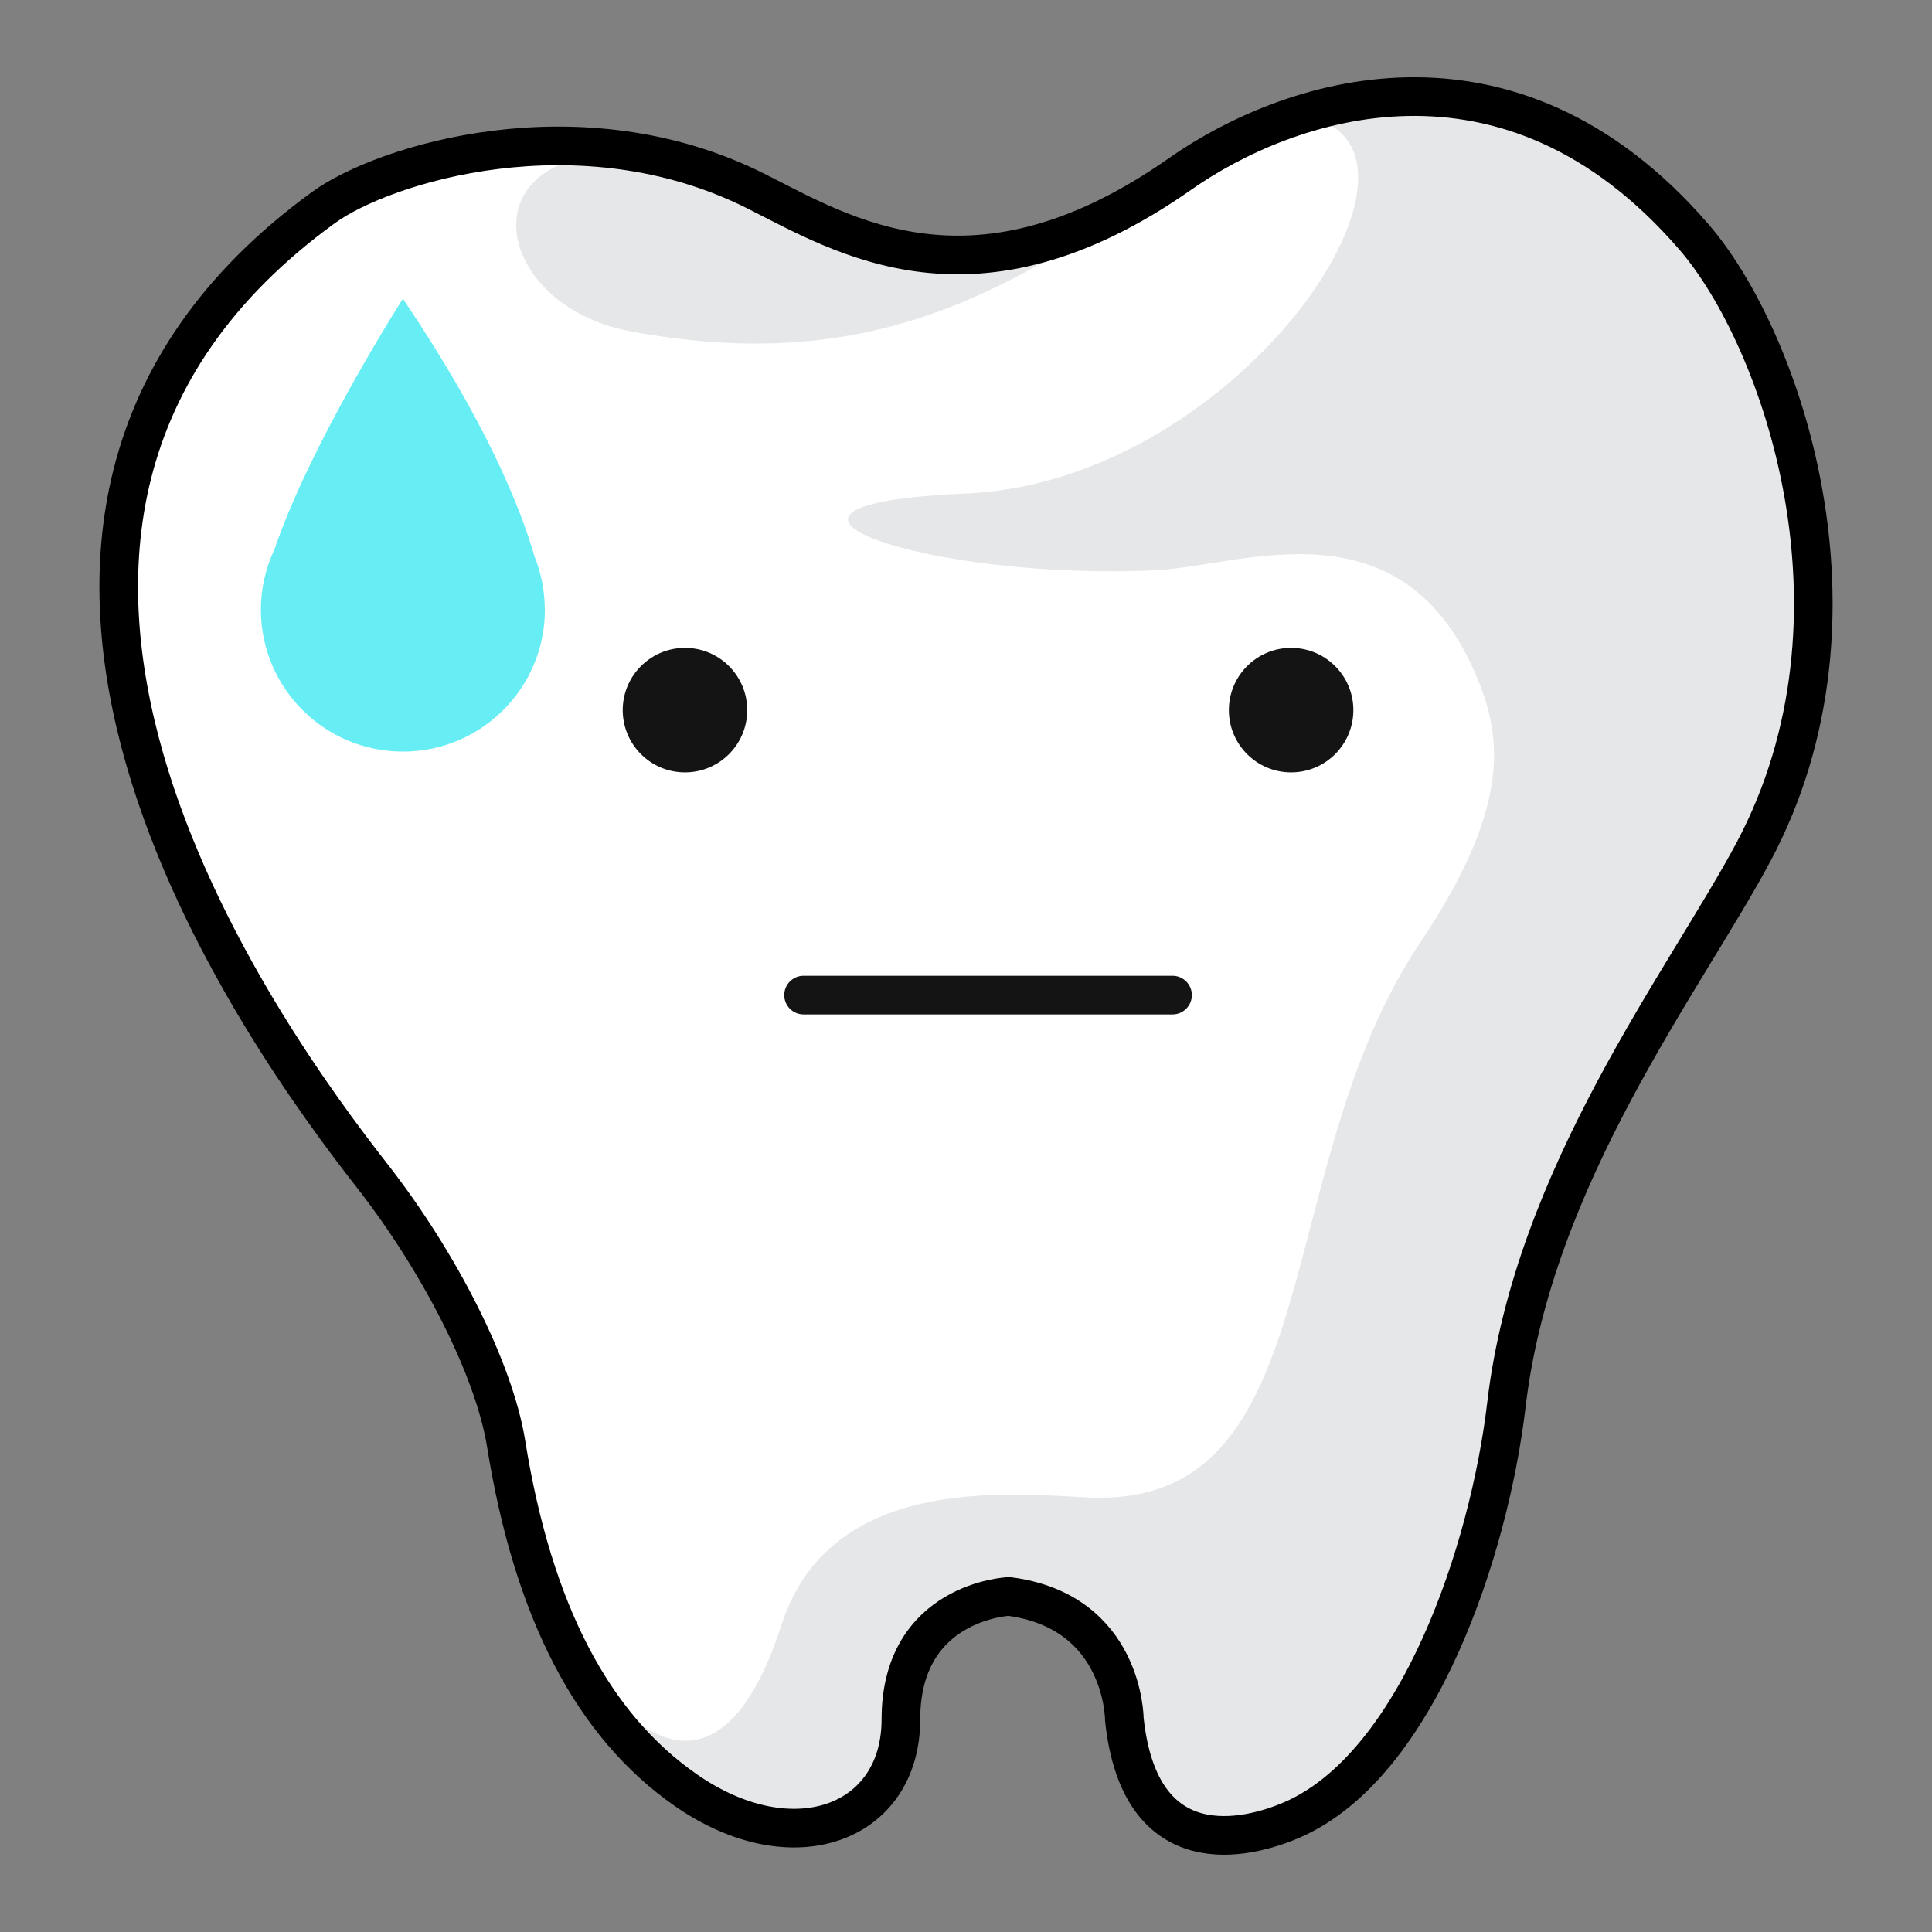
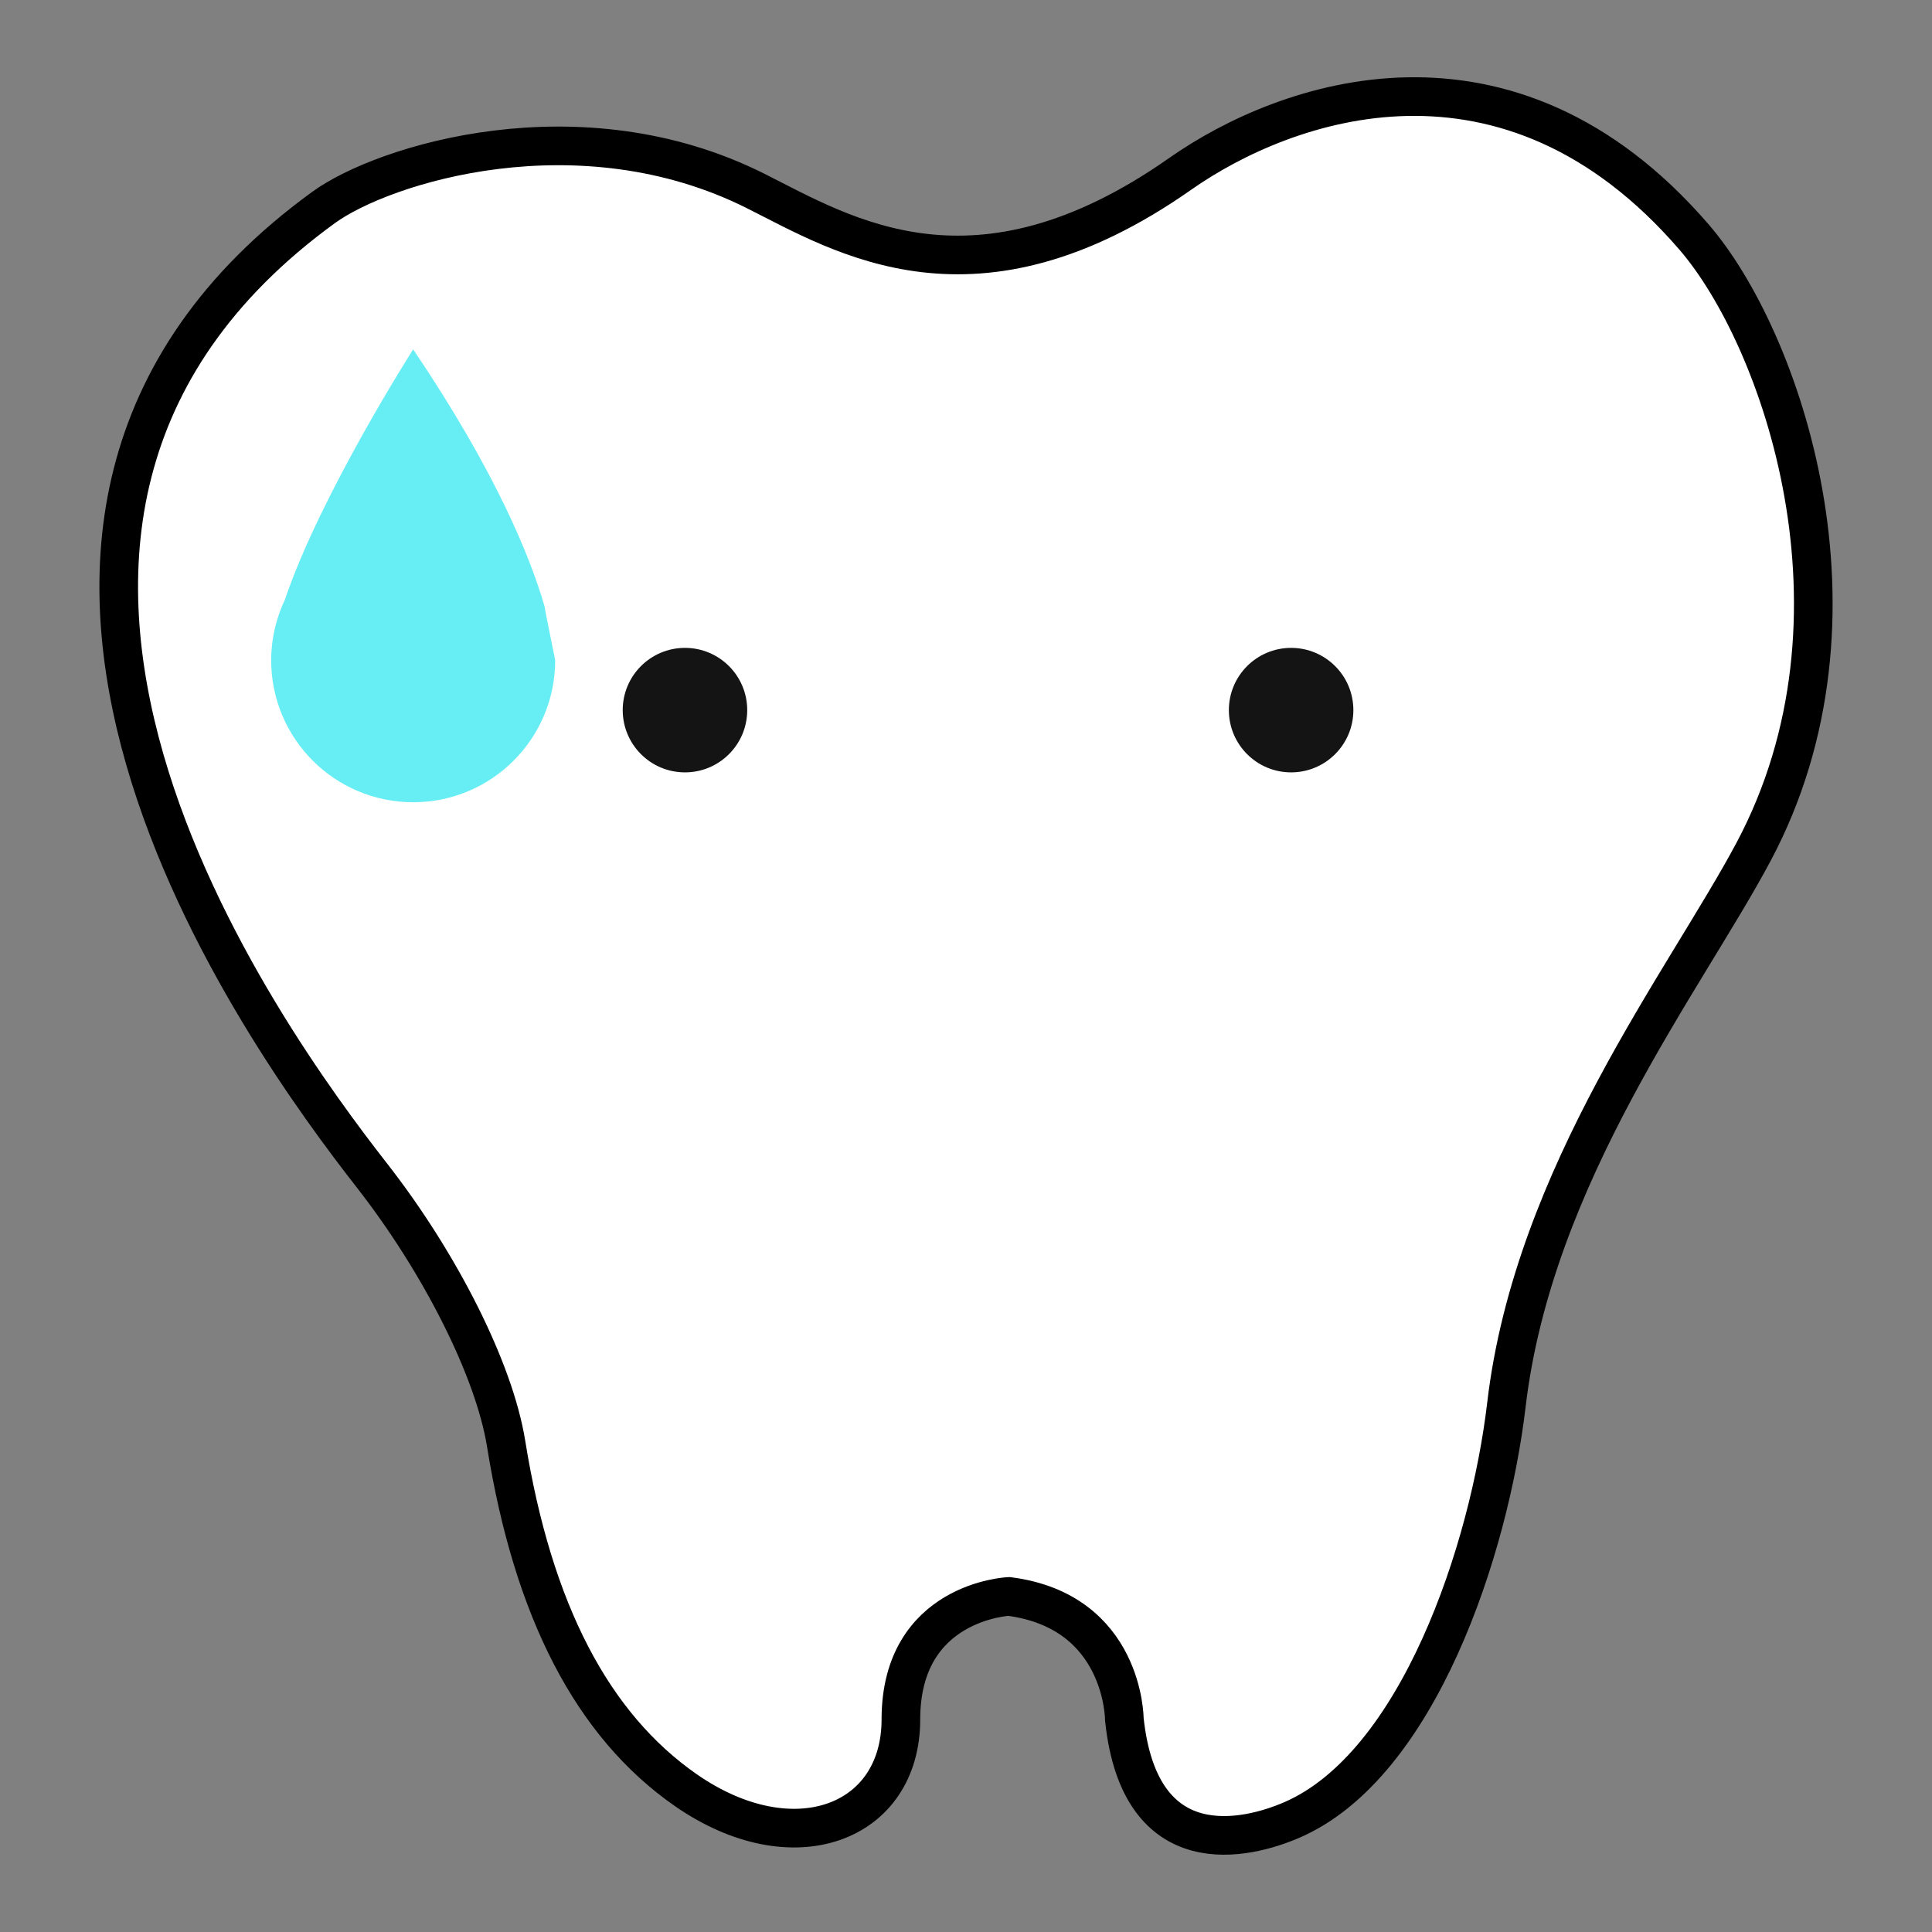
<svg xmlns="http://www.w3.org/2000/svg" version="1.1" id="Layer_1" x="0px" y="0px" width="50px" height="50px" viewBox="0 0 50 50" enable-background="new 0 0 50 50" xml:space="preserve">
  <rect x="0" y="0" width="50" height="50" fill="#808080" stroke="none" />
  <path fill="#FFFFFF" d="M8.376,5.368c1.546-1.124,6.625-2.714,11.187-0.422c2.269,1.14,5.67,3.279,10.98-0.446  c2.742-1.924,8.481-3.952,13.301,1.638c2.246,2.604,4.787,9.803,1.54,15.903c-1.762,3.31-5.698,8.363-6.398,14.311  c-0.441,3.752-2.283,9.33-5.551,10.748c-1.16,0.502-3.934,1.201-4.337-2.603c0,0-0.001-2.795-2.988-3.181  c0,0-2.795,0.118-2.795,3.181c0.001,2.699-2.794,3.758-5.565,1.833c-2.413-1.677-3.954-4.629-4.651-8.964  c-0.308-1.916-1.707-4.681-3.47-6.94C6.891,26.918-2.9,13.559,8.376,5.368z" />
-   <path fill="#E6E7E9" d="M30.543,4.501c-5.31,3.725-8.711,1.585-10.98,0.446C18.617,4.471,17.65,4.17,16.696,3.99  c-4.747-0.361-4.027,3.91-0.364,4.588C22.74,9.763,26.313,7.406,30.543,4.501z" />
-   <path fill="#E6E7E9" d="M33.586,2.991c4.463,0.483-1.333,9.471-8.586,9.781c-6.798,0.29-0.954,2.277,4.946,1.983  c2.185-0.108,6.358-1.87,8.29,2.805c0.669,1.622,0.811,3.414-1.496,6.857c-3.927,5.859-2.307,14.648-8.602,14.336  c-2.142-0.106-6.669-0.562-7.916,3.304c-0.446,1.383-2.118,5.978-5.81,0.008c0.82,1.87,1.929,3.287,3.338,4.266  c2.77,1.926,5.565,0.866,5.565-1.833c0-3.062,2.795-3.181,2.795-3.181c2.987,0.385,2.988,3.181,2.988,3.181  c0.403,3.803,3.177,3.105,4.337,2.603c3.269-1.418,5.111-6.996,5.551-10.748c0.7-5.948,4.636-11.001,6.398-14.311  c3.247-6.099,0.706-13.298-1.54-15.903C40.419,2.169,36.534,2.042,33.586,2.991z" />
  <g>
    <g>
      <g>
        <circle fill="#141414" cx="17.727" cy="18.378" r="1.611" />
      </g>
      <g>
        <circle fill="#141414" cx="33.414" cy="18.378" r="1.611" />
      </g>
    </g>
  </g>
-   <path fill="#141414" d="M30.345,26.253h-9.549c-0.276,0-0.5-0.224-0.5-0.5c0-0.276,0.224-0.5,0.5-0.5h9.549  c0.276,0,0.5,0.224,0.5,0.5C30.845,26.029,30.621,26.253,30.345,26.253z" />
-   <path fill="#67EEF4" d="M14.098,15.709c-0.008-0.463-0.102-0.905-0.266-1.311c-0.372-1.289-1.261-3.49-3.405-6.668  c0,0-2.397,3.752-3.321,6.481c-0.224,0.475-0.354,1.004-0.354,1.565c0,2.03,1.645,3.675,3.675,3.675s3.675-1.645,3.675-3.675  C14.101,15.776,14.1,15.749,14.098,15.709z" />
+   <path fill="#67EEF4" d="M14.098,15.709c-0.372-1.289-1.261-3.49-3.405-6.668  c0,0-2.397,3.752-3.321,6.481c-0.224,0.475-0.354,1.004-0.354,1.565c0,2.03,1.645,3.675,3.675,3.675s3.675-1.645,3.675-3.675  C14.101,15.776,14.1,15.749,14.098,15.709z" />
  <path fill="none" stroke="#000000" stroke-miterlimit="10" d="M8.376,5.368c1.546-1.124,6.625-2.714,11.187-0.422  c2.269,1.14,5.67,3.279,10.98-0.446c2.742-1.924,8.481-3.952,13.301,1.638c2.246,2.604,4.787,9.803,1.54,15.903  c-1.762,3.31-5.698,8.363-6.398,14.311c-0.441,3.752-2.283,9.33-5.551,10.748c-1.16,0.502-3.934,1.201-4.337-2.603  c0,0-0.001-2.795-2.988-3.181c0,0-2.795,0.118-2.795,3.181c0.001,2.699-2.794,3.758-5.565,1.833  c-2.413-1.677-3.954-4.629-4.651-8.964c-0.308-1.916-1.707-4.681-3.47-6.94C6.891,26.918-2.9,13.559,8.376,5.368z" />
</svg>